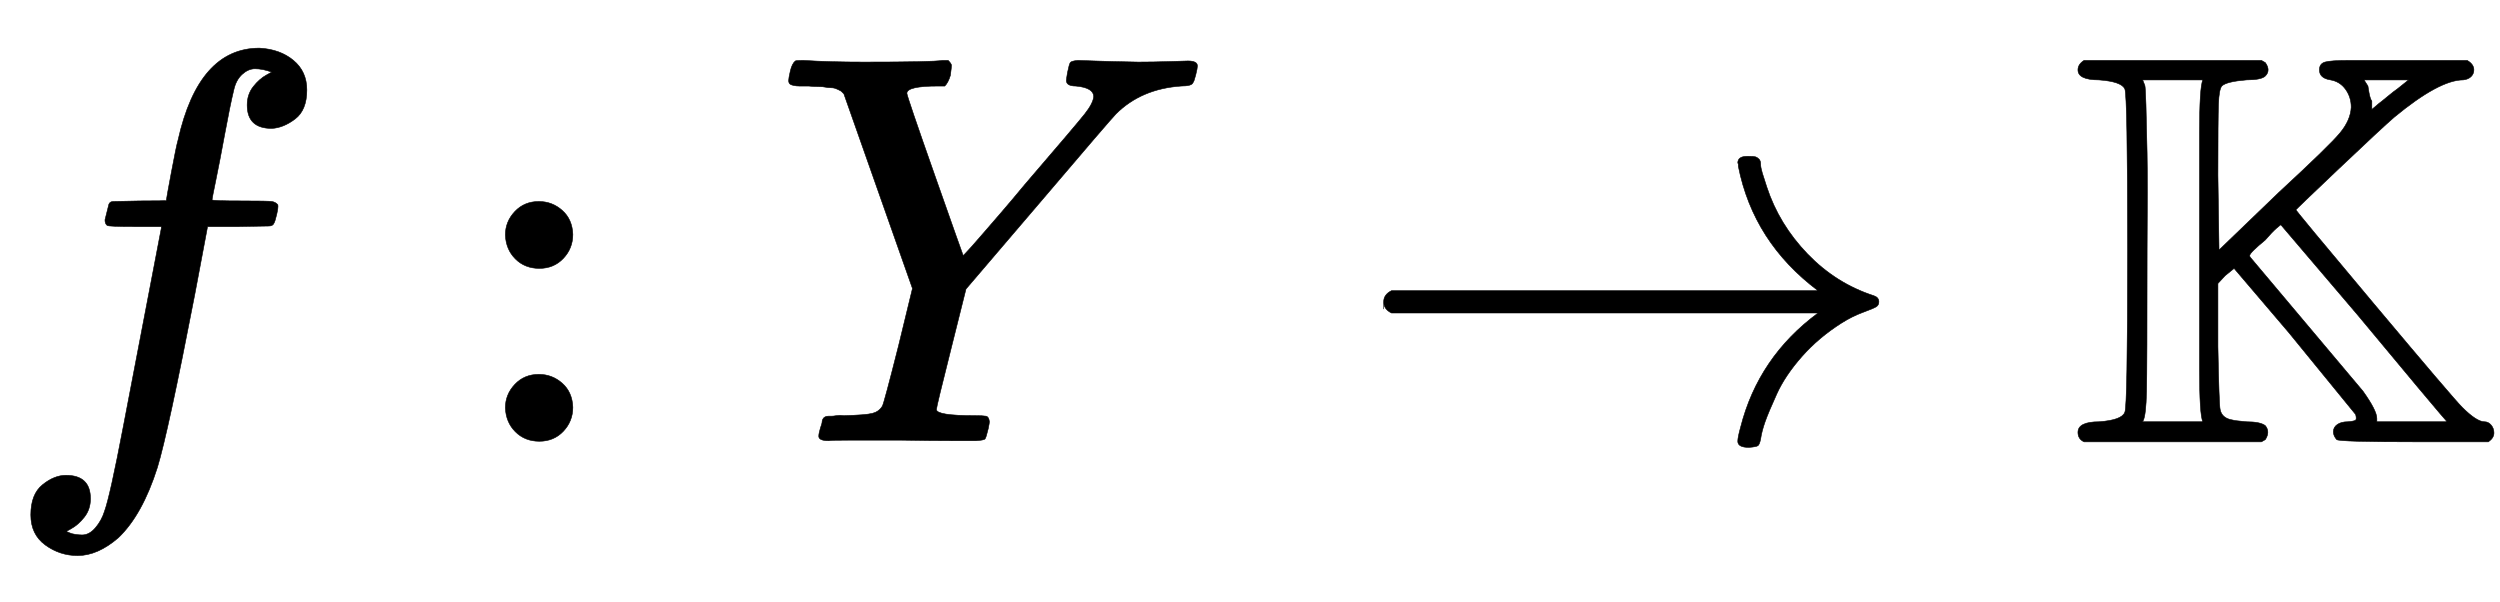
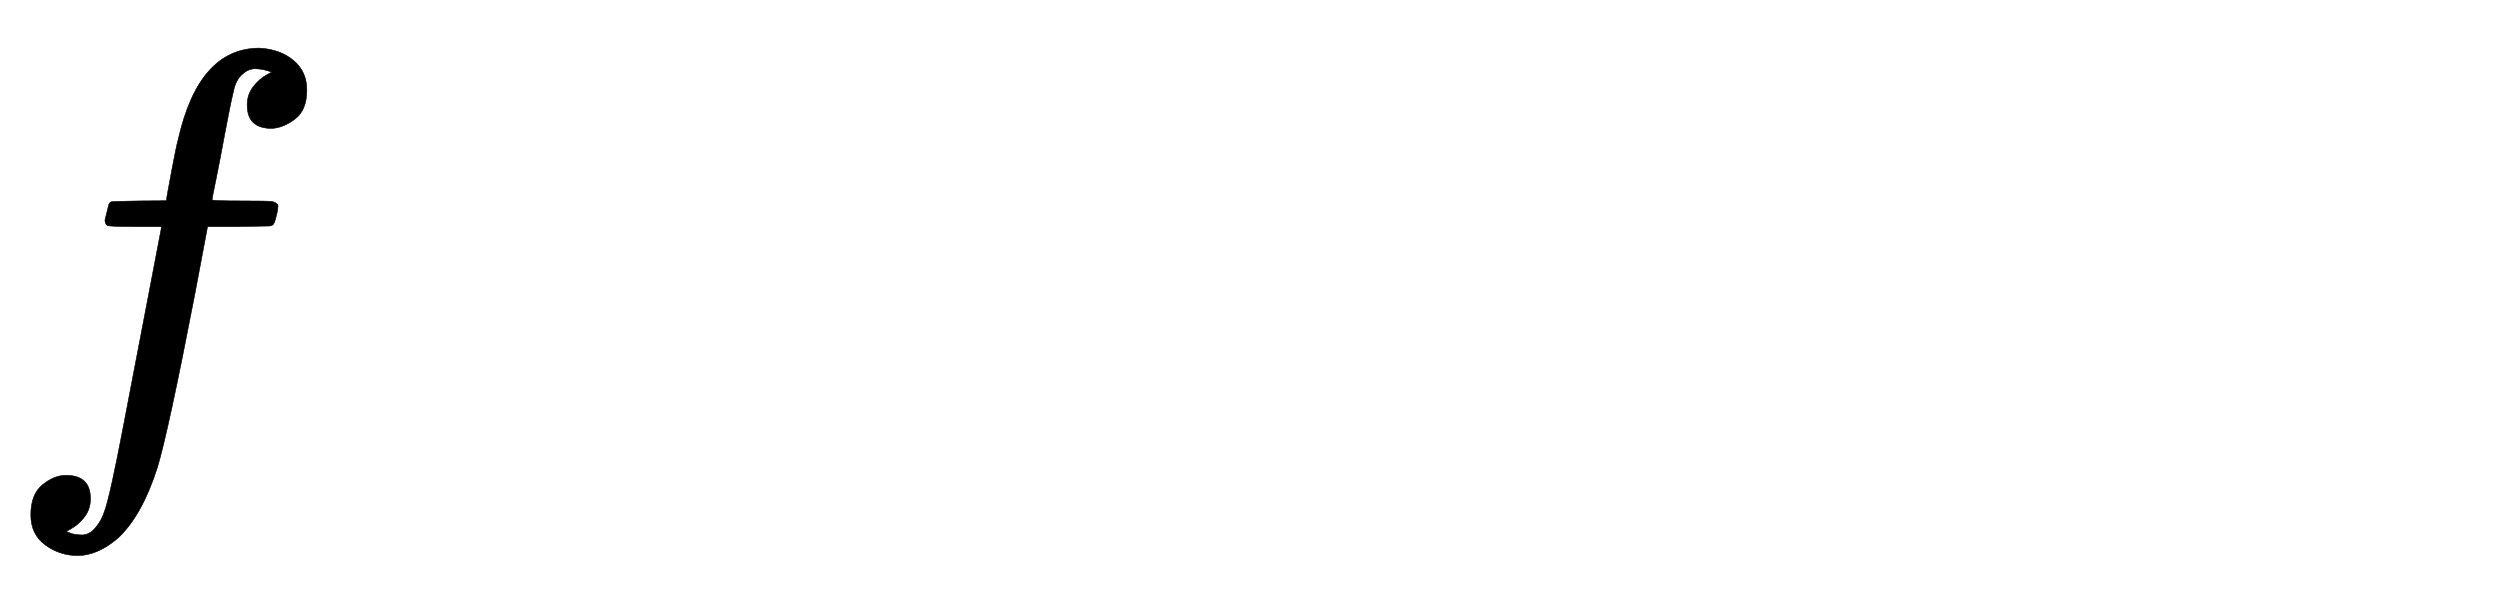
<svg xmlns="http://www.w3.org/2000/svg" xmlns:xlink="http://www.w3.org/1999/xlink" width="10.411ex" height="2.509ex" style="vertical-align: -0.671ex;" viewBox="0 -791.3 4482.6 1080.4" role="img" focusable="false" aria-labelledby="MathJax-SVG-1-Title">
  <title id="MathJax-SVG-1-Title">f colon upper Y right arrow double struck upper K</title>
  <defs aria-hidden="true">
    <path stroke-width="1" id="E1-MJMATHI-66" d="M118 -162Q120 -162 124 -164T135 -167T147 -168Q160 -168 171 -155T187 -126Q197 -99 221 27T267 267T289 382V385H242Q195 385 192 387Q188 390 188 397L195 425Q197 430 203 430T250 431Q298 431 298 432Q298 434 307 482T319 540Q356 705 465 705Q502 703 526 683T550 630Q550 594 529 578T487 561Q443 561 443 603Q443 622 454 636T478 657L487 662Q471 668 457 668Q445 668 434 658T419 630Q412 601 403 552T387 469T380 433Q380 431 435 431Q480 431 487 430T498 424Q499 420 496 407T491 391Q489 386 482 386T428 385H372L349 263Q301 15 282 -47Q255 -132 212 -173Q175 -205 139 -205Q107 -205 81 -186T55 -132Q55 -95 76 -78T118 -61Q162 -61 162 -103Q162 -122 151 -136T127 -157L118 -162Z" />
-     <path stroke-width="1" id="E1-MJMAIN-3A" d="M78 370Q78 394 95 412T138 430Q162 430 180 414T199 371Q199 346 182 328T139 310T96 327T78 370ZM78 60Q78 84 95 102T138 120Q162 120 180 104T199 61Q199 36 182 18T139 0T96 17T78 60Z" />
-     <path stroke-width="1" id="E1-MJMATHI-59" d="M66 637Q54 637 49 637T39 638T32 641T30 647T33 664T42 682Q44 683 56 683Q104 680 165 680Q288 680 306 683H316Q322 677 322 674T320 656Q316 643 310 637H298Q242 637 242 624Q242 619 292 477T343 333L346 336Q350 340 358 349T379 373T411 410T454 461Q546 568 561 587T577 618Q577 634 545 637Q528 637 528 647Q528 649 530 661Q533 676 535 679T549 683Q551 683 578 682T657 680Q684 680 713 681T746 682Q763 682 763 673Q763 669 760 657T755 643Q753 637 734 637Q662 632 617 587Q608 578 477 424L348 273L322 169Q295 62 295 57Q295 46 363 46Q379 46 384 45T390 35Q390 33 388 23Q384 6 382 4T366 1Q361 1 324 1T232 2Q170 2 138 2T102 1Q84 1 84 9Q84 14 87 24Q88 27 89 30T90 35T91 39T93 42T96 44T101 45T107 45T116 46T129 46Q168 47 180 50T198 63Q201 68 227 171L252 274L129 623Q128 624 127 625T125 627T122 629T118 631T113 633T105 634T96 635T83 636T66 637Z" />
-     <path stroke-width="1" id="E1-MJMAIN-2192" d="M56 237T56 250T70 270H835Q719 357 692 493Q692 494 692 496T691 499Q691 511 708 511H711Q720 511 723 510T729 506T732 497T735 481T743 456Q765 389 816 336T935 261Q944 258 944 250Q944 244 939 241T915 231T877 212Q836 186 806 152T761 85T740 35T732 4Q730 -6 727 -8T711 -11Q691 -11 691 0Q691 7 696 25Q728 151 835 230H70Q56 237 56 250Z" />
-     <path stroke-width="1" id="E1-MJAMS-4B" d="M22 666Q22 676 33 683H351L358 679Q368 665 358 655Q351 648 324 648Q288 645 280 637Q275 631 274 605T273 477L275 343L382 446Q473 530 492 553T512 599Q512 617 502 631T475 648Q455 651 455 666Q455 677 465 680T510 683H593H720Q732 676 732 666Q732 659 727 654T713 648Q670 648 589 581Q567 562 490 489T413 415Q413 413 554 245T711 61Q737 35 751 35Q758 35 763 29T768 15Q768 6 758 -1H624Q491 -1 486 3Q480 10 480 17Q480 25 487 30T506 35Q518 36 520 38T520 48L400 195L302 310L286 297L273 283V170Q275 65 277 57Q280 41 300 38Q302 37 324 35Q349 35 358 28Q367 17 358 3L351 -1H33Q22 4 22 16Q22 35 60 35Q101 38 106 52Q111 60 111 341T106 632Q100 645 60 648Q22 648 22 666ZM240 341V553Q240 635 246 648H138Q141 641 142 638T144 603T146 517T146 341Q146 131 145 89T139 37Q138 36 138 35H246Q240 47 240 129V341ZM595 632L615 648H535L542 637Q542 636 544 625T549 610V595L562 606Q565 608 577 618T595 632ZM524 226L386 388Q386 389 378 382T358 361Q330 338 330 333Q330 332 330 332L331 330L533 90Q558 55 558 41V35H684L671 50Q667 54 524 226Z" />
  </defs>
  <g stroke="currentColor" fill="currentColor" stroke-width="0" transform="matrix(1 0 0 -1 0 0)" aria-hidden="true">
    <use xlink:href="#E1-MJMATHI-66" x="0" y="0" />
    <use xlink:href="#E1-MJMAIN-3A" x="828" y="0" />
    <use xlink:href="#E1-MJMATHI-59" x="1384" y="0" />
    <use xlink:href="#E1-MJMAIN-2192" x="2425" y="0" />
    <use xlink:href="#E1-MJAMS-4B" x="3704" y="0" />
  </g>
</svg>